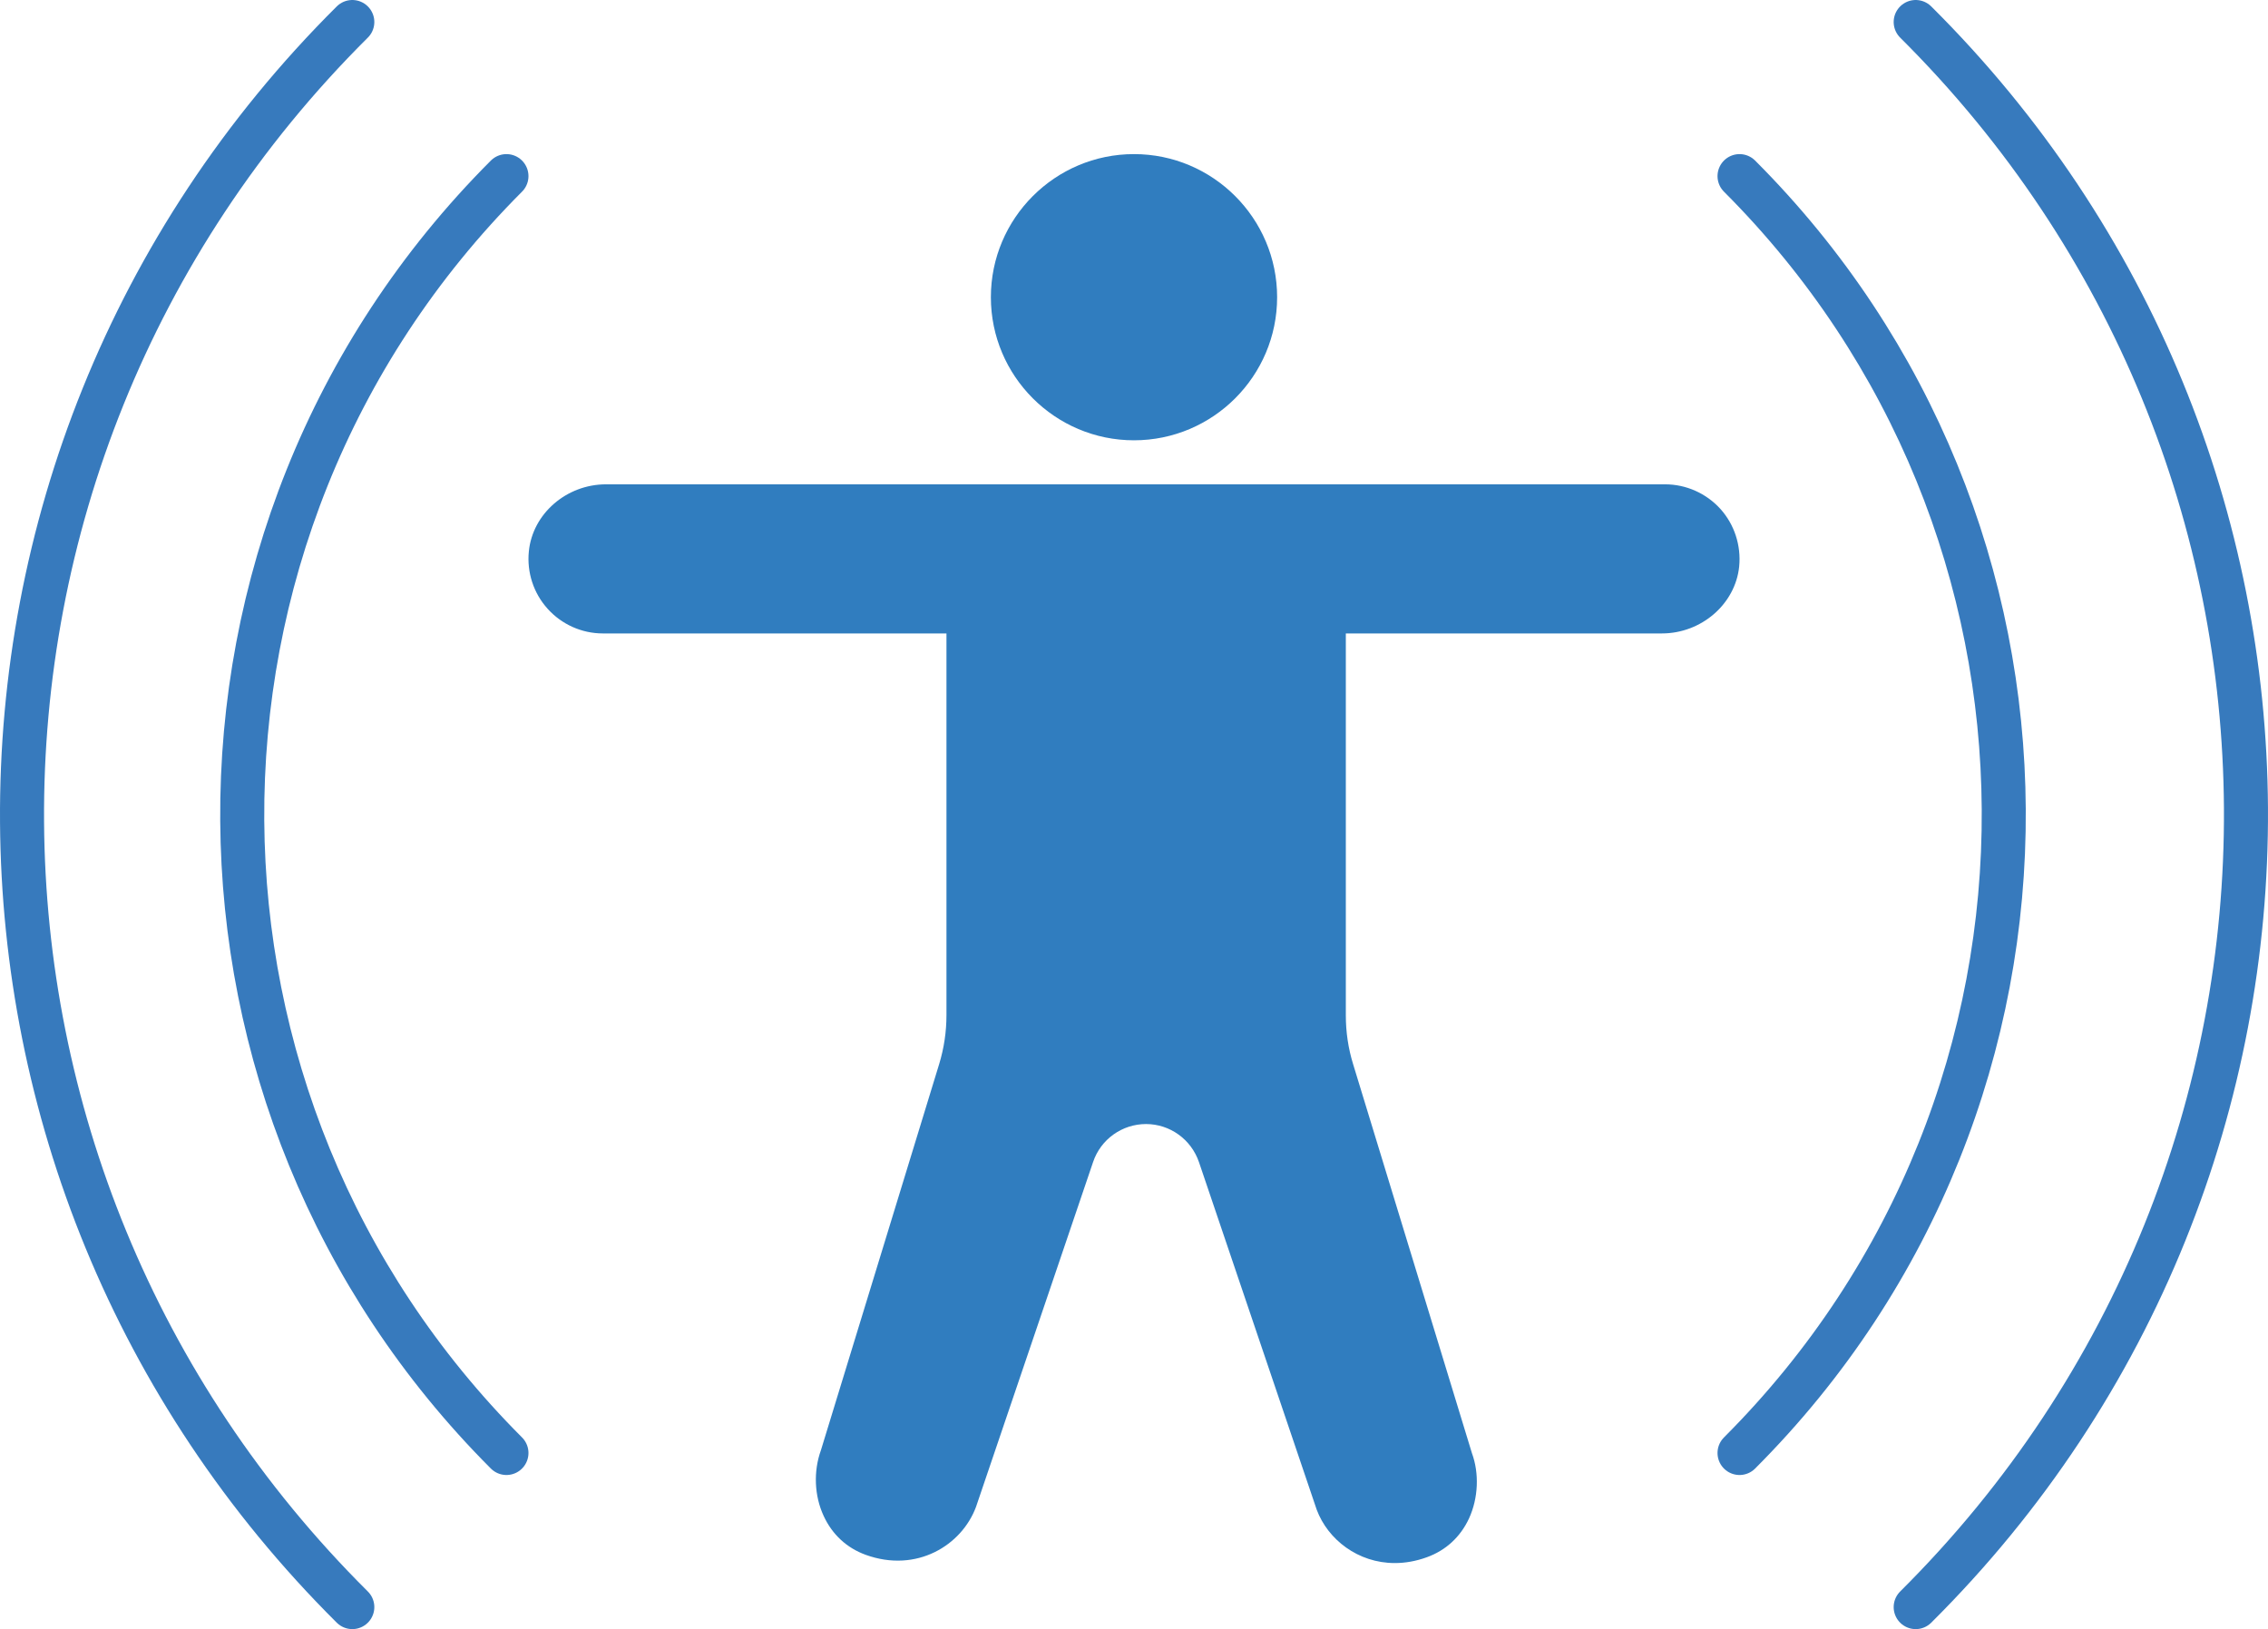
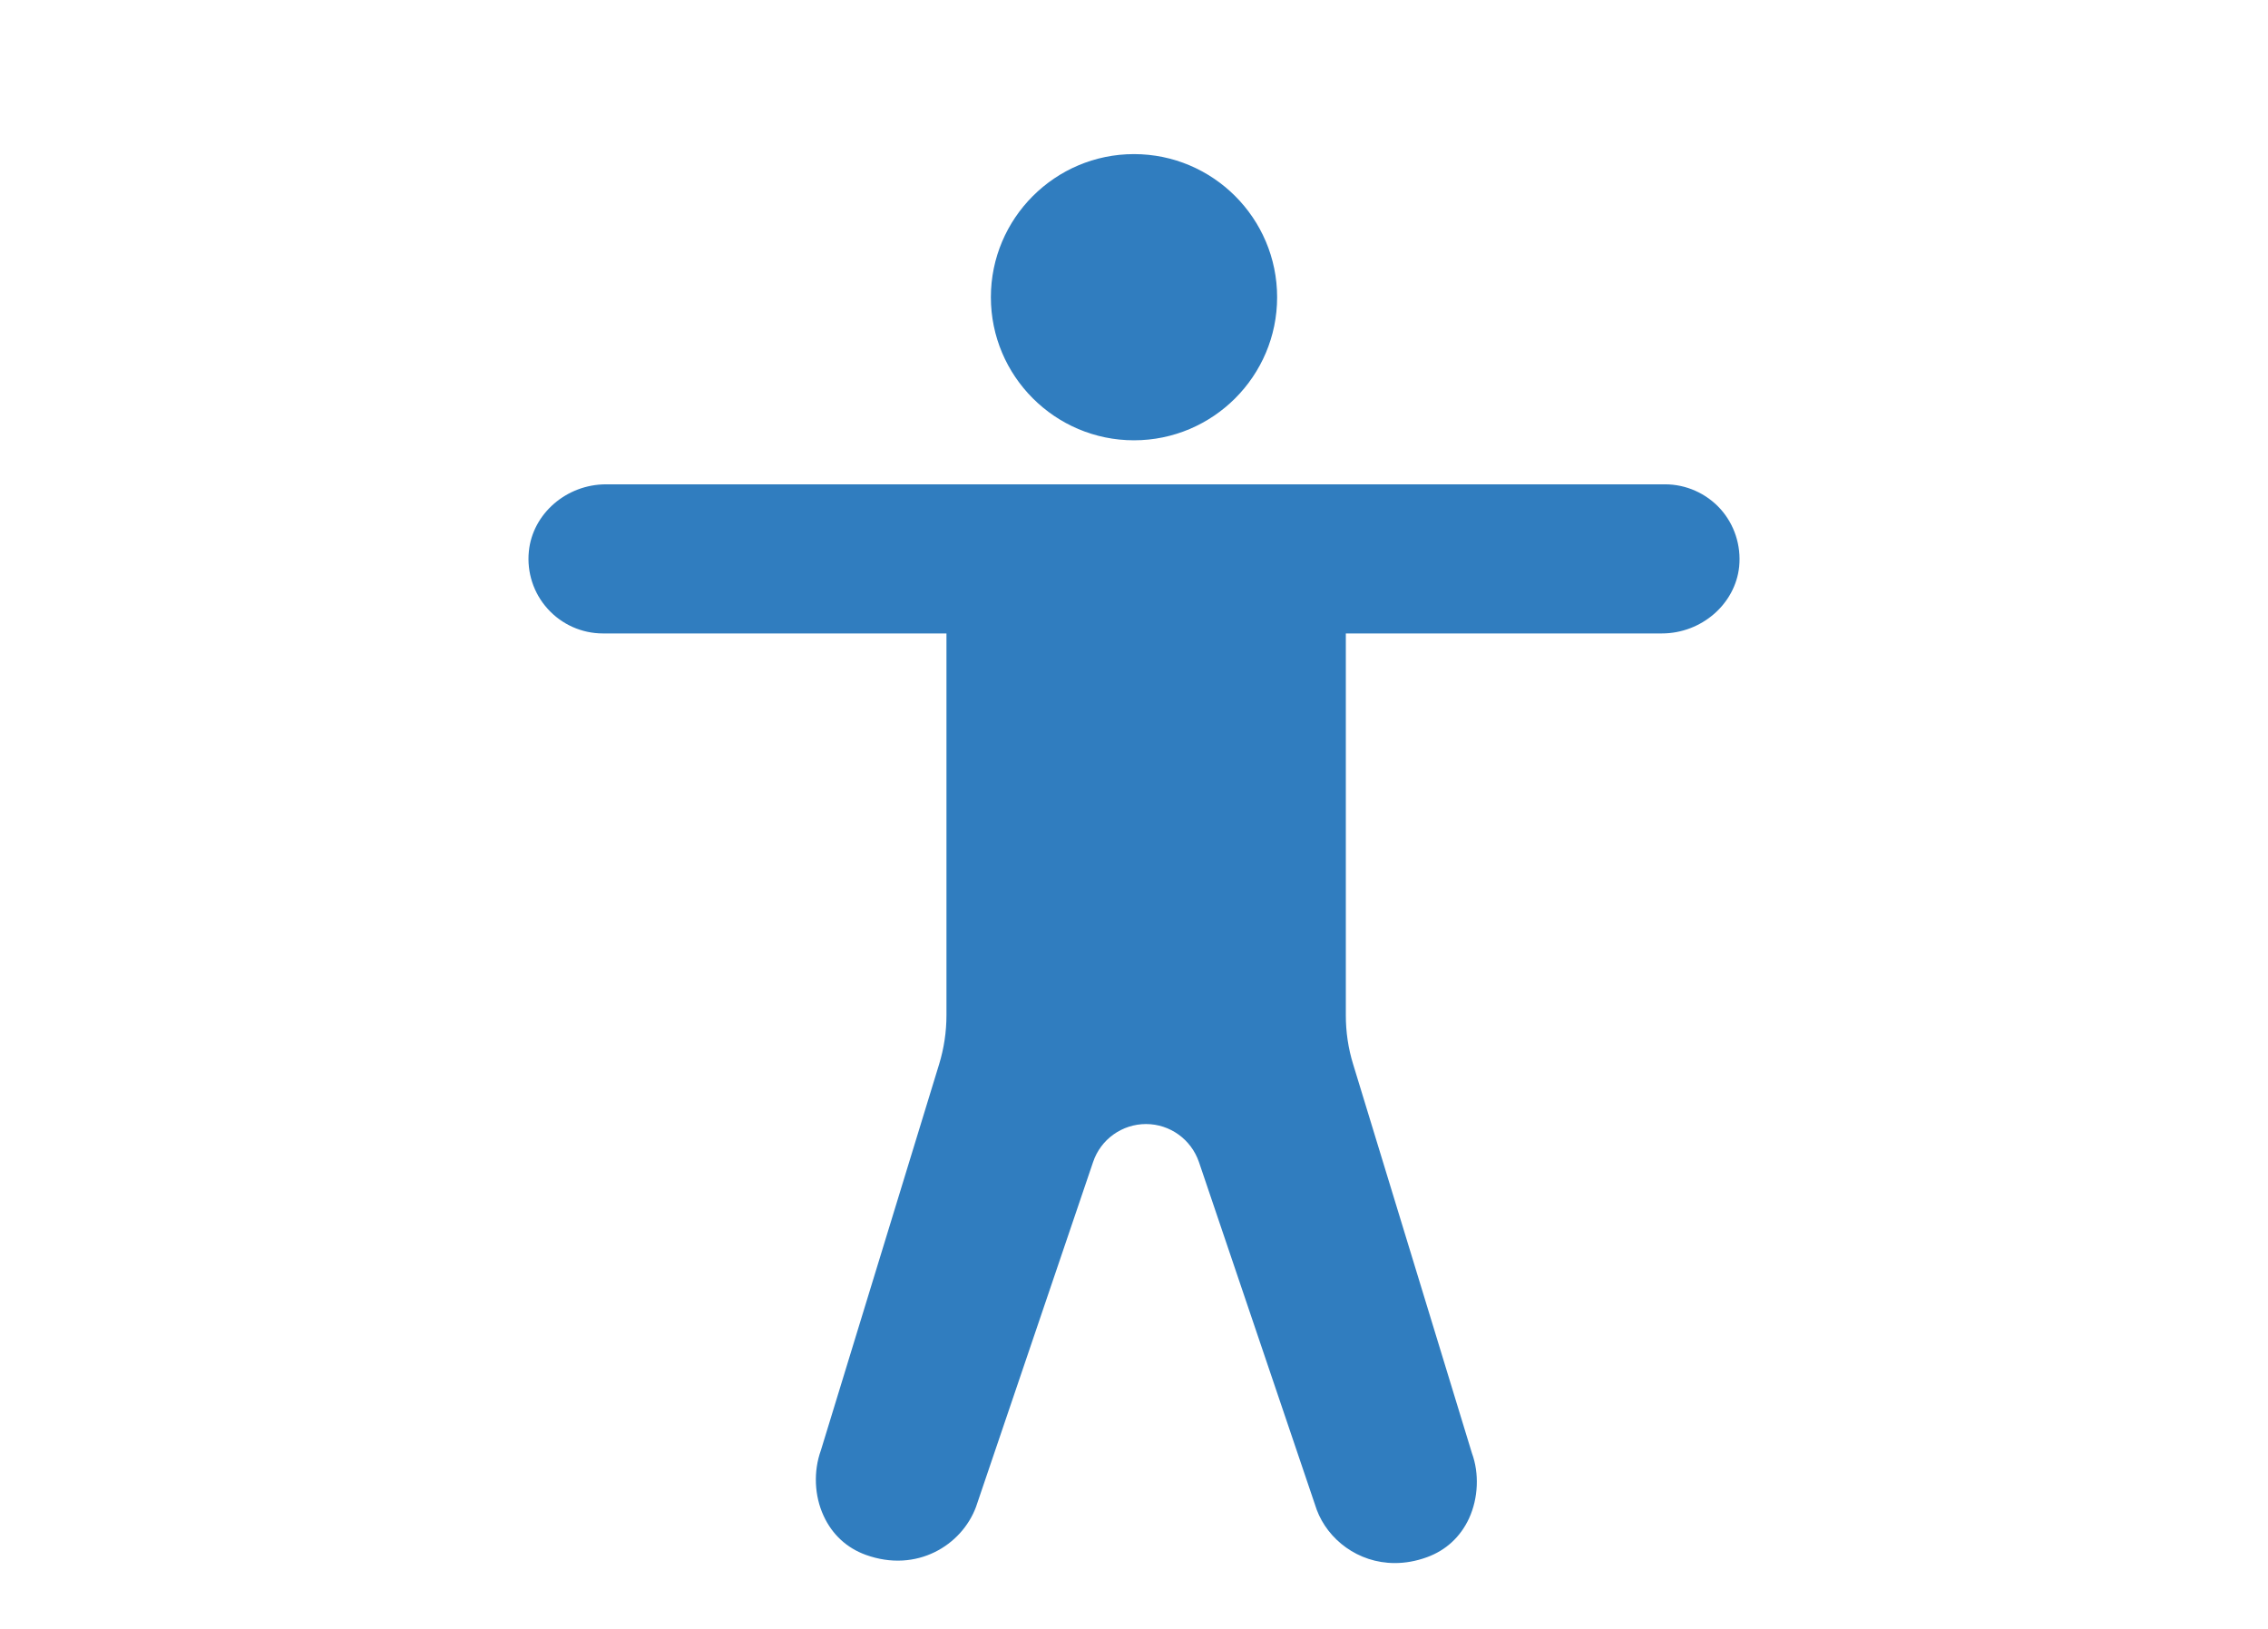
<svg xmlns="http://www.w3.org/2000/svg" width="103px" height="74px" viewBox="0 0 103 74" version="1.1">
  <title>Group 13@1x</title>
  <g id="Wireframes" stroke="none" stroke-width="1" fill="none" fill-rule="evenodd">
    <g id="18.-4.-About-this-study" transform="translate(-243, -1009)">
      <g id="Group-13" transform="translate(244, 1010)">
-         <path d="M15,72 C5.087,62.146 0.087,49.258 0.001,36.344 C-0.087,23.2 4.913,10.029 15,0" id="Stroke-1" stroke="#377ABD" stroke-width="2" stroke-linecap="round" />
-         <path d="M86,0 C95.923,9.865 100.92,22.771 100.999,35.698 C101.076,48.826 96.075,61.982 86,72" id="Stroke-3" stroke="#377ABD" stroke-width="2" stroke-linecap="round" />
-         <path d="M22,65 C14.071,57.062 10.071,46.681 10.001,36.277 C9.931,25.688 13.931,15.078 22,7" id="Stroke-5" stroke="#377ABD" stroke-width="2" stroke-linecap="round" />
-         <path d="M78,7 C85.94,14.947 89.94,25.343 89.999,35.758 C90.065,46.334 86.064,56.931 78,65" id="Stroke-7" stroke="#377ABD" stroke-width="2" stroke-linecap="round" />
        <path d="M50.499,19 C54.084,19 57,16.084 57,12.501 C57,8.916 54.084,6 50.499,6 C46.916,6 44,8.916 44,12.501 C44,16.084 46.916,19 50.499,19" id="Fill-9" fill="#307DBF" />
        <path d="M77.129,22.115 C76.488,21.408 75.572,21 74.622,21 L26.522,21 C24.723,21 23.186,22.338 23.018,24.043 C22.92,24.995 23.232,25.949 23.873,26.656 C24.511,27.365 25.425,27.773 26.377,27.773 L41.983,27.773 L41.983,45.113 C41.983,45.865 41.871,46.616 41.65,47.34 L36.283,64.871 C35.937,65.827 35.98,66.942 36.405,67.857 C36.794,68.703 37.457,69.315 38.318,69.627 C40.63,70.462 42.678,69.193 43.325,67.449 L48.642,51.784 C48.988,50.752 49.958,50.058 51.047,50.058 C52.136,50.06 53.097,50.756 53.45,51.786 L58.799,67.58 C59.302,68.924 60.665,70 62.345,70 C62.811,70 63.3,69.918 63.802,69.735 C64.662,69.423 65.324,68.816 65.716,67.97 C66.14,67.044 66.183,65.92 65.846,65.005 L60.451,47.338 C60.228,46.616 60.12,45.872 60.12,45.117 L60.12,27.773 L74.472,27.773 C76.271,27.773 77.81,26.437 77.984,24.733 C78.077,23.778 77.769,22.826 77.129,22.115" id="Fill-11" fill="#307DBF" />
      </g>
    </g>
  </g>
</svg>